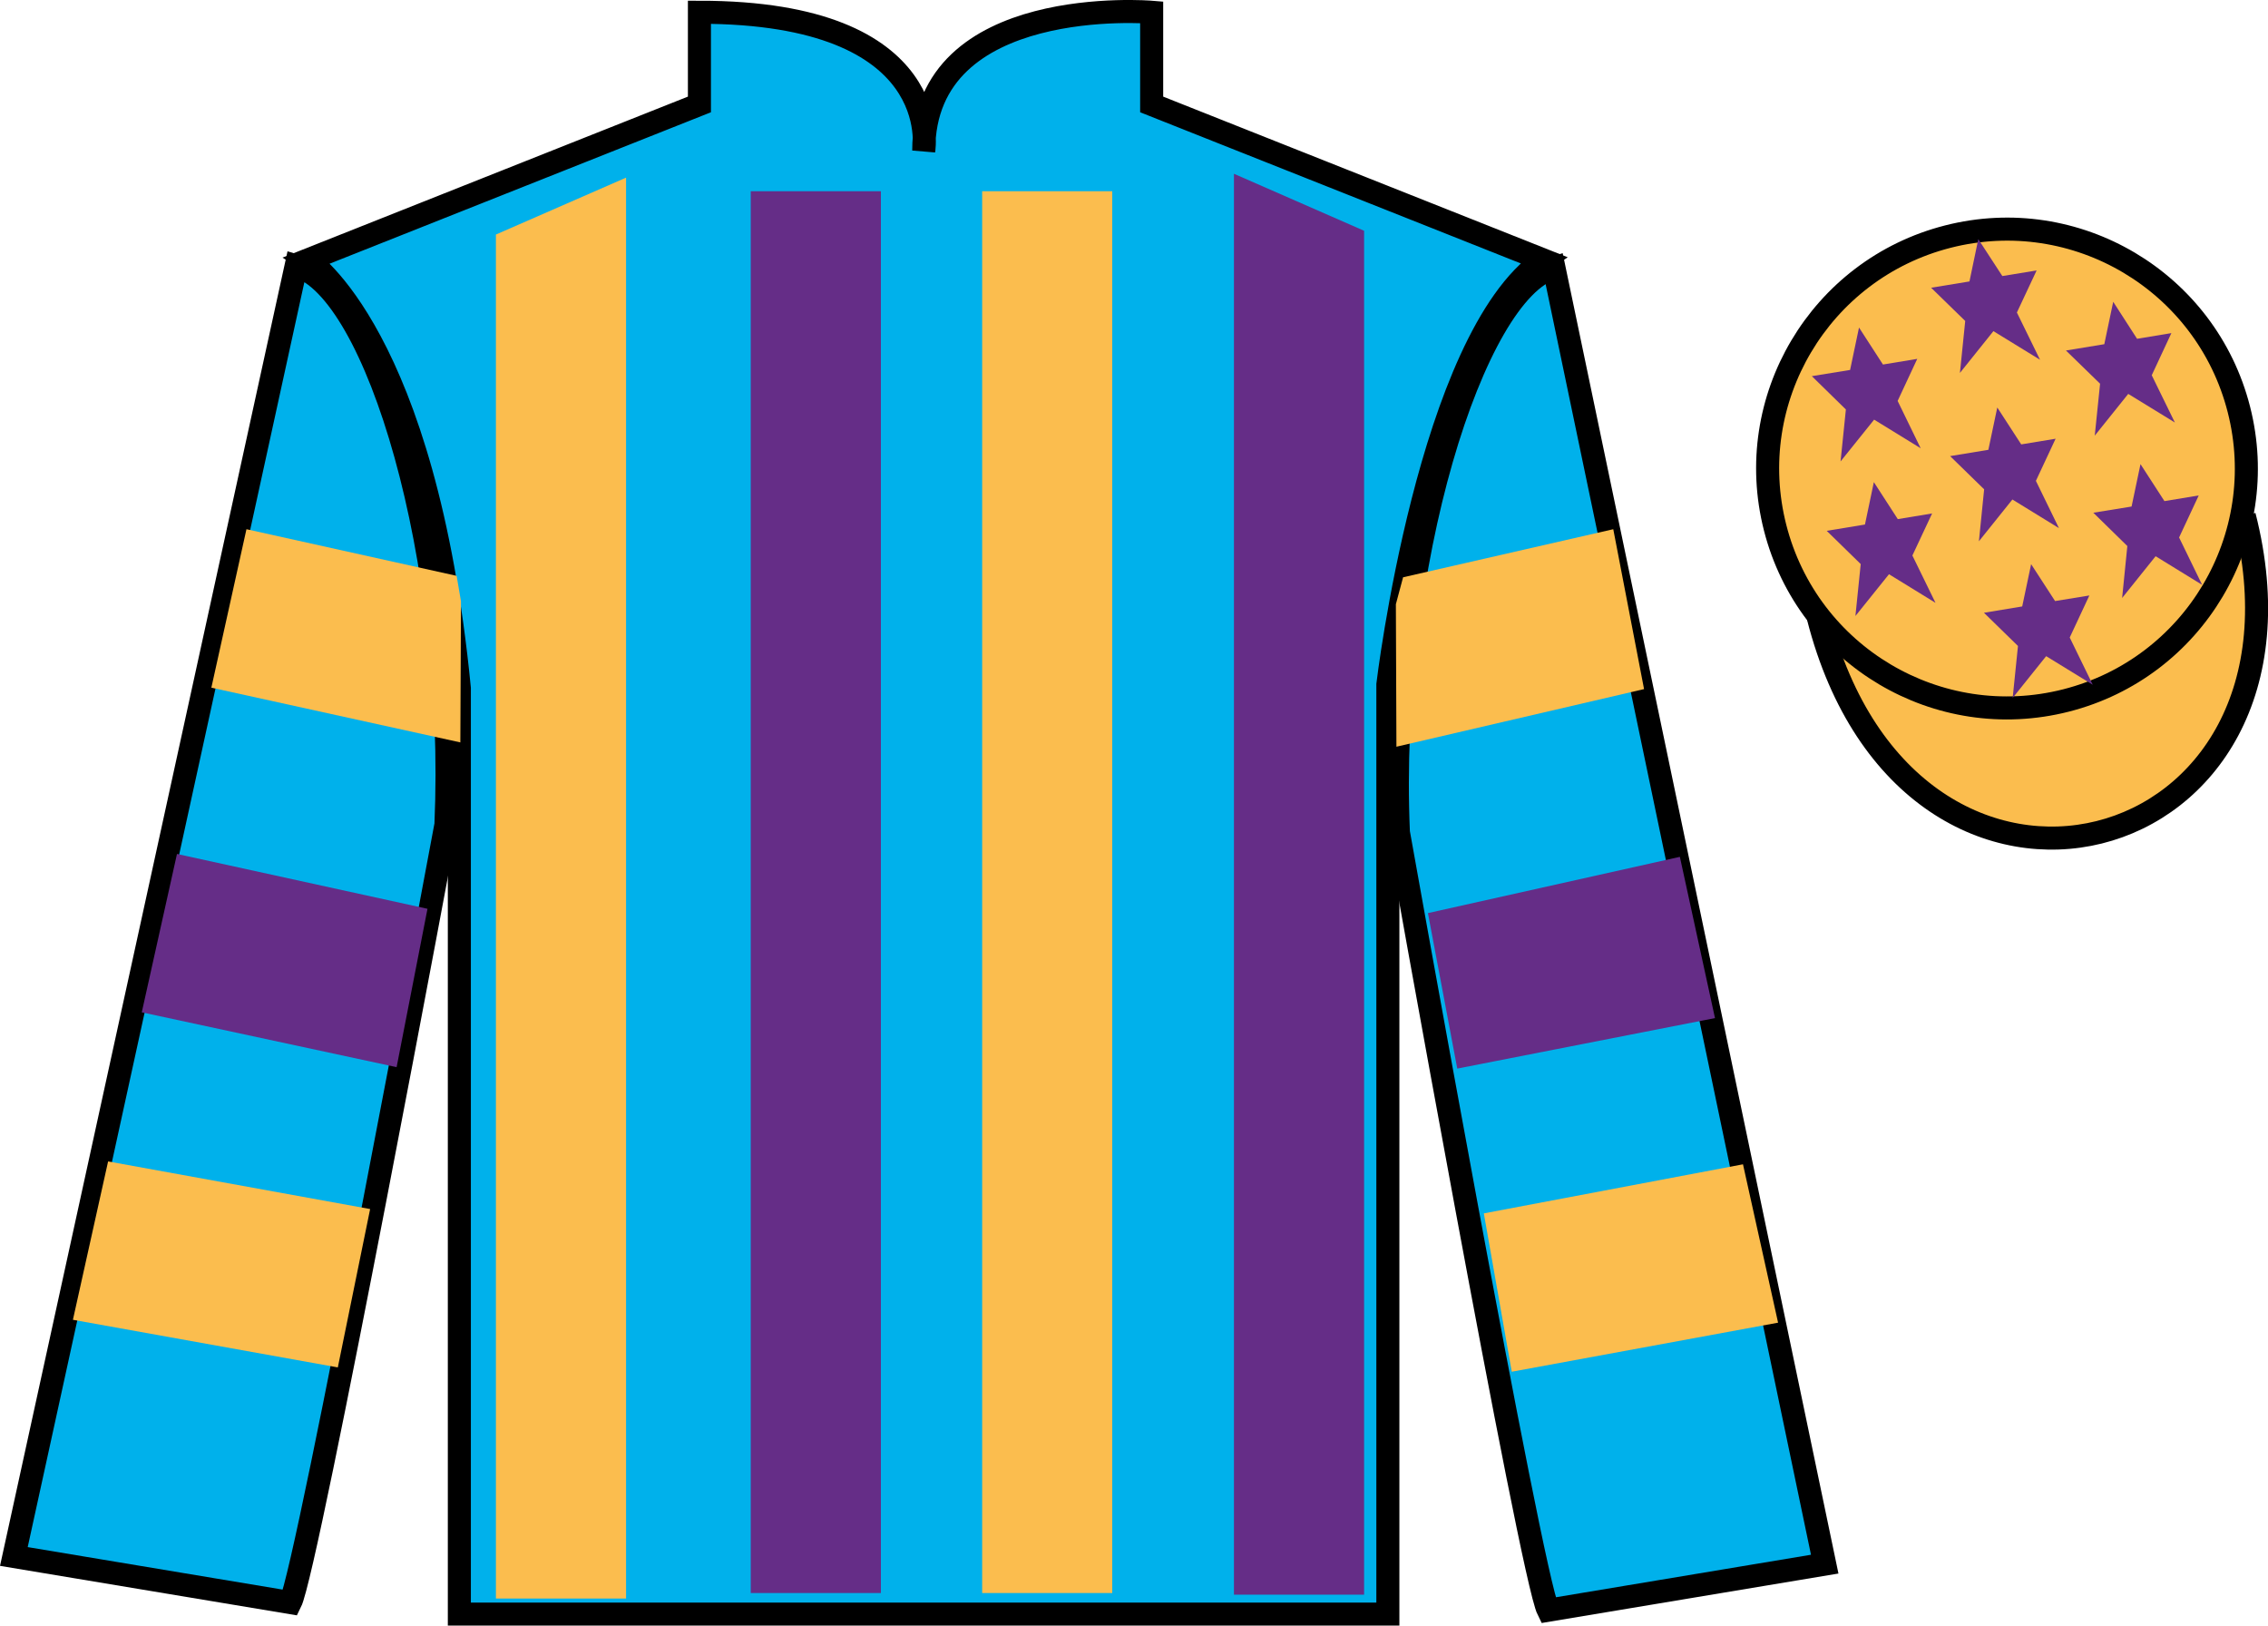
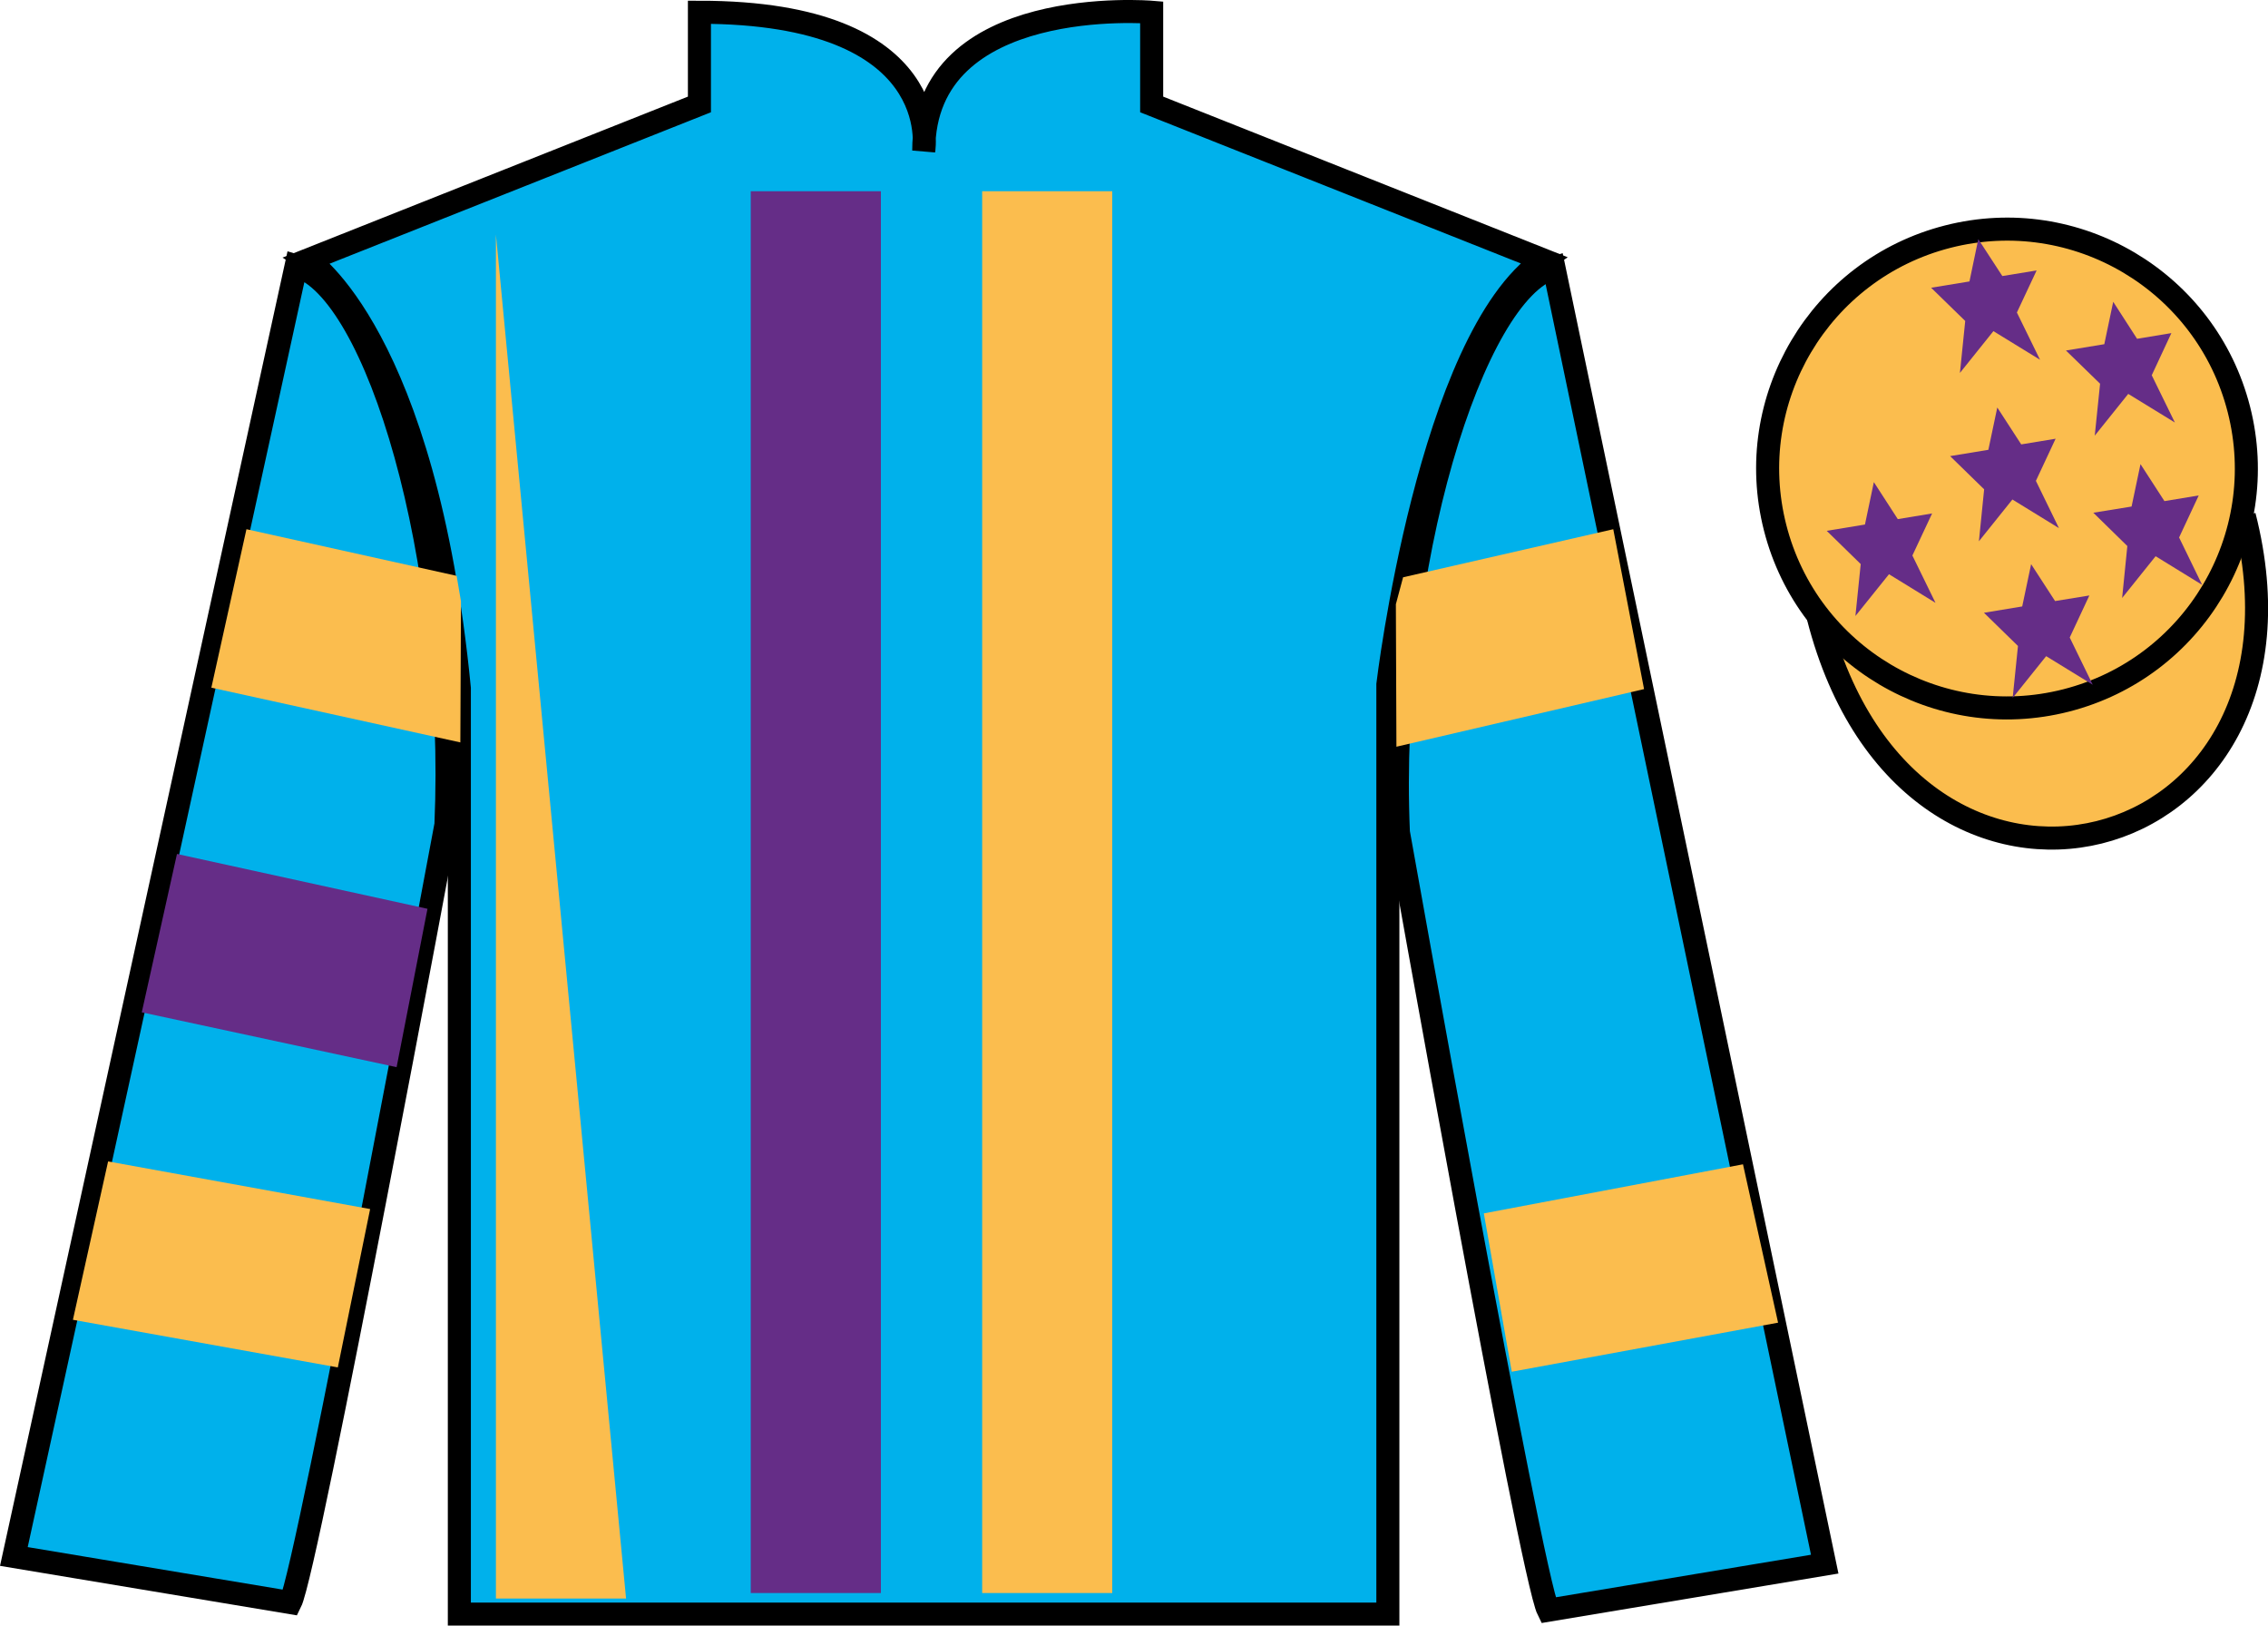
<svg xmlns="http://www.w3.org/2000/svg" width="98.42pt" height="70.53pt" viewBox="0 0 98.42 70.53" version="1.1">
  <g id="surface0">
    <path style=" stroke:none;fill-rule:nonzero;fill:rgb(0%,69.305%,92.169%);fill-opacity:1;" d="M 13.352 11.281 C 13.352 11.281 18.434 14.531 19.934 29.863 C 19.934 29.863 19.934 44.863 19.934 70.031 L 60.227 70.031 L 60.227 29.699 C 60.227 29.699 62.016 14.699 66.977 11.281 L 49.977 4.531 L 49.977 0.531 C 49.977 0.531 40.086 -0.301 40.086 6.531 C 40.086 6.531 41.102 0.531 30.352 0.531 L 30.352 4.531 L 13.352 11.281 " />
    <path style="fill:none;stroke-width:10;stroke-linecap:butt;stroke-linejoin:miter;stroke:rgb(0%,0%,0%);stroke-opacity:1;stroke-miterlimit:4;" d="M 133.516 592.487 C 133.516 592.487 184.336 559.987 199.336 406.667 C 199.336 406.667 199.336 256.667 199.336 4.987 L 602.266 4.987 L 602.266 408.308 C 602.266 408.308 620.156 558.308 669.766 592.487 L 499.766 659.987 L 499.766 699.987 C 499.766 699.987 400.859 708.308 400.859 639.987 C 400.859 639.987 411.016 699.987 303.516 699.987 L 303.516 659.987 L 133.516 592.487 Z M 133.516 592.487 " transform="matrix(0.1,0,0,-0.1,0,70.53)" />
    <path style=" stroke:none;fill-rule:nonzero;fill:rgb(0%,69.305%,92.169%);fill-opacity:1;" d="M 12.602 69.531 C 13.352 68.031 19.352 35.781 19.352 35.781 C 19.852 24.281 16.352 12.531 12.852 11.531 L 0.602 67.531 L 12.602 69.531 " />
    <path style="fill:none;stroke-width:10;stroke-linecap:butt;stroke-linejoin:miter;stroke:rgb(0%,0%,0%);stroke-opacity:1;stroke-miterlimit:4;" d="M 126.016 9.988 C 133.516 24.988 193.516 347.488 193.516 347.488 C 198.516 462.488 163.516 579.987 128.516 589.987 L 6.016 29.988 L 126.016 9.988 Z M 126.016 9.988 " transform="matrix(0.1,0,0,-0.1,0,70.53)" />
    <path style=" stroke:none;fill-rule:nonzero;fill:rgb(0%,69.305%,92.169%);fill-opacity:1;" d="M 79.184 67.863 L 67.434 11.613 C 63.934 12.613 60.184 24.613 60.684 36.113 C 60.684 36.113 66.434 68.363 67.184 69.863 L 79.184 67.863 " />
    <path style="fill:none;stroke-width:10;stroke-linecap:butt;stroke-linejoin:miter;stroke:rgb(0%,0%,0%);stroke-opacity:1;stroke-miterlimit:4;" d="M 791.836 26.667 L 674.336 589.167 C 639.336 579.167 601.836 459.167 606.836 344.167 C 606.836 344.167 664.336 21.667 671.836 6.667 L 791.836 26.667 Z M 791.836 26.667 " transform="matrix(0.1,0,0,-0.1,0,70.53)" />
    <path style="fill-rule:nonzero;fill:rgb(98.431%,74.096%,30.607%);fill-opacity:1;stroke-width:10;stroke-linecap:butt;stroke-linejoin:miter;stroke:rgb(0%,0%,0%);stroke-opacity:1;stroke-miterlimit:4;" d="M 789.023 437.566 C 828.75 281.941 1012.695 329.519 973.906 481.511 " transform="matrix(0.1,0,0,-0.1,0,70.53)" />
-     <path style=" stroke:none;fill-rule:nonzero;fill:rgb(98.431%,74.096%,30.607%);fill-opacity:1;" d="M 21.52 10.176 L 21.52 69.355 L 27.168 69.355 L 27.168 7.707 L 21.52 10.176 " />
-     <path style=" stroke:none;fill-rule:nonzero;fill:rgb(39.693%,17.655%,53.037%);fill-opacity:1;" d="M 59.195 10.012 L 59.195 69.188 L 53.547 69.188 L 53.547 7.539 L 59.195 10.012 " />
+     <path style=" stroke:none;fill-rule:nonzero;fill:rgb(98.431%,74.096%,30.607%);fill-opacity:1;" d="M 21.52 10.176 L 21.52 69.355 L 27.168 69.355 L 21.52 10.176 " />
    <path style=" stroke:none;fill-rule:nonzero;fill:rgb(39.693%,17.655%,53.037%);fill-opacity:1;" d="M 32.578 69.117 L 38.227 69.117 L 38.227 8.297 L 32.578 8.297 L 32.578 69.117 Z M 32.578 69.117 " />
    <path style=" stroke:none;fill-rule:nonzero;fill:rgb(98.431%,74.096%,30.607%);fill-opacity:1;" d="M 42.621 69.117 L 48.266 69.117 L 48.266 8.297 L 42.621 8.297 L 42.621 69.117 Z M 42.621 69.117 " />
    <path style=" stroke:none;fill-rule:nonzero;fill:rgb(98.431%,74.096%,30.607%);fill-opacity:1;" d="M 89.66 30.391 C 95.219 28.973 98.574 23.316 97.156 17.762 C 95.738 12.203 90.082 8.848 84.527 10.266 C 78.969 11.684 75.613 17.34 77.031 22.895 C 78.449 28.453 84.102 31.809 89.66 30.391 " />
    <path style="fill:none;stroke-width:10;stroke-linecap:butt;stroke-linejoin:miter;stroke:rgb(0%,0%,0%);stroke-opacity:1;stroke-miterlimit:4;" d="M 896.602 401.394 C 952.188 415.573 985.742 472.136 971.562 527.683 C 957.383 583.269 900.82 616.823 845.273 602.644 C 789.688 588.464 756.133 531.902 770.312 476.355 C 784.492 420.769 841.016 387.214 896.602 401.394 Z M 896.602 401.394 " transform="matrix(0.1,0,0,-0.1,0,70.53)" />
    <path style=" stroke:none;fill-rule:nonzero;fill:rgb(39.693%,17.655%,53.037%);fill-opacity:1;" d="M 88.141 24.477 L 87.754 26.312 L 86.094 26.586 L 87.57 28.027 L 87.34 30.281 L 88.793 28.469 L 90.816 29.711 L 89.816 27.66 L 90.668 25.836 L 89.18 26.078 L 88.141 24.477 " />
    <path style=" stroke:none;fill-rule:nonzero;fill:rgb(39.693%,17.655%,53.037%);fill-opacity:1;" d="M 91.703 13.094 L 91.316 14.934 L 89.652 15.207 L 91.133 16.648 L 90.902 18.902 L 92.355 17.09 L 94.379 18.332 L 93.375 16.281 L 94.227 14.453 L 92.738 14.699 L 91.703 13.094 " />
    <path style=" stroke:none;fill-rule:nonzero;fill:rgb(39.693%,17.655%,53.037%);fill-opacity:1;" d="M 92.887 20.137 L 92.5 21.977 L 90.84 22.246 L 92.316 23.691 L 92.09 25.945 L 93.543 24.133 L 95.562 25.375 L 94.562 23.32 L 95.414 21.496 L 93.926 21.742 L 92.887 20.137 " />
-     <path style=" stroke:none;fill-rule:nonzero;fill:rgb(39.693%,17.655%,53.037%);fill-opacity:1;" d="M 80.672 14.211 L 80.285 16.051 L 78.625 16.32 L 80.102 17.766 L 79.871 20.02 L 81.328 18.207 L 83.348 19.449 L 82.348 17.395 L 83.199 15.57 L 81.711 15.816 L 80.672 14.211 " />
    <path style=" stroke:none;fill-rule:nonzero;fill:rgb(39.693%,17.655%,53.037%);fill-opacity:1;" d="M 86.672 17.68 L 86.285 19.516 L 84.625 19.789 L 86.102 21.23 L 85.875 23.484 L 87.328 21.672 L 89.348 22.914 L 88.348 20.863 L 89.203 19.035 L 87.711 19.281 L 86.672 17.68 " />
    <path style=" stroke:none;fill-rule:nonzero;fill:rgb(39.693%,17.655%,53.037%);fill-opacity:1;" d="M 81.316 20.918 L 80.93 22.758 L 79.27 23.031 L 80.746 24.473 L 80.516 26.727 L 81.973 24.914 L 83.992 26.156 L 82.988 24.102 L 83.844 22.277 L 82.355 22.523 L 81.316 20.918 " />
    <path style=" stroke:none;fill-rule:nonzero;fill:rgb(39.693%,17.655%,53.037%);fill-opacity:1;" d="M 85.848 10.375 L 85.465 12.211 L 83.801 12.484 L 85.281 13.926 L 85.051 16.18 L 86.504 14.367 L 88.527 15.609 L 87.523 13.559 L 88.379 11.734 L 86.891 11.977 L 85.848 10.375 " />
    <path style=" stroke:none;fill-rule:nonzero;fill:rgb(39.693%,17.655%,53.037%);fill-opacity:1;" d="M 17.211 46.301 L 18.551 39.43 L 7.68 37.051 L 6.152 43.922 L 17.211 46.301 " />
    <path style=" stroke:none;fill-rule:nonzero;fill:rgb(98.431%,74.096%,30.607%);fill-opacity:1;" d="M 14.66 59.328 L 16.062 52.457 L 4.691 50.391 L 3.164 57.262 L 14.66 59.328 " />
    <path style=" stroke:none;fill-rule:nonzero;fill:rgb(98.431%,74.096%,30.607%);fill-opacity:1;" d="M 19.977 32.211 L 20.004 26.09 L 19.816 24.984 L 10.695 22.961 L 9.172 29.836 L 19.977 32.211 " />
-     <path style=" stroke:none;fill-rule:nonzero;fill:rgb(39.693%,17.655%,53.037%);fill-opacity:1;" d="M 63.238 46.363 L 61.965 39.617 L 72.898 37.176 L 74.422 44.172 L 63.238 46.363 " />
    <path style=" stroke:none;fill-rule:nonzero;fill:rgb(98.431%,74.096%,30.607%);fill-opacity:1;" d="M 65.602 59.516 L 64.391 52.645 L 75.637 50.516 L 77.16 57.387 L 65.602 59.516 " />
    <path style=" stroke:none;fill-rule:nonzero;fill:rgb(98.431%,74.096%,30.607%);fill-opacity:1;" d="M 60.598 32.398 L 60.574 26.215 L 60.887 25.047 L 70.008 22.961 L 71.344 29.898 L 60.598 32.398 " />
  </g>
</svg>